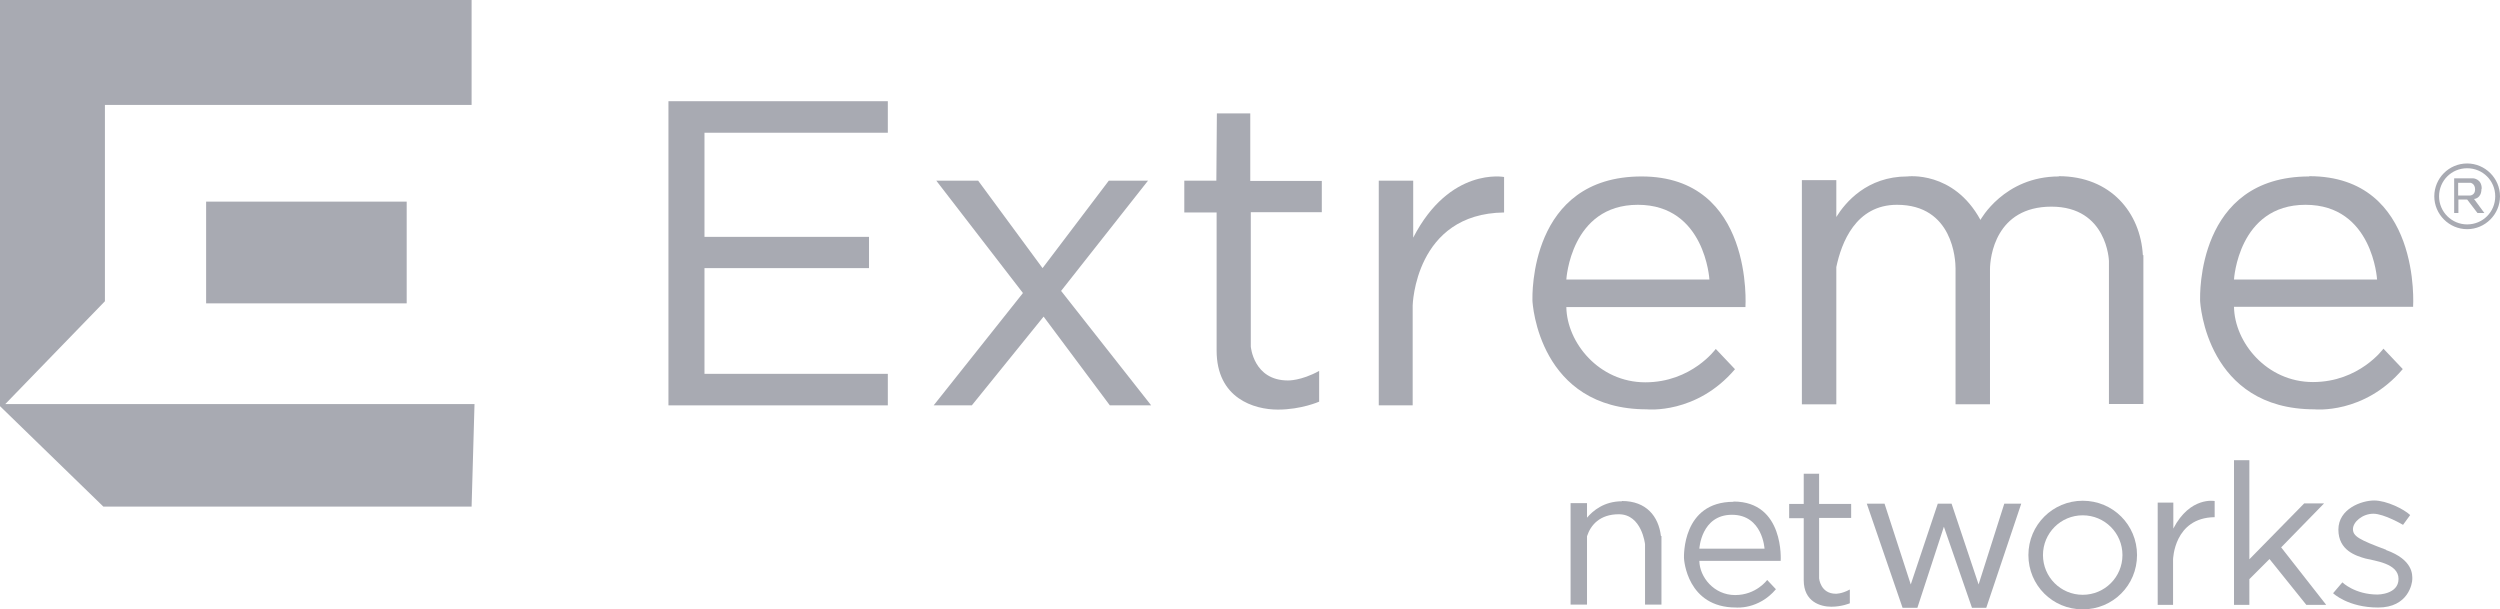
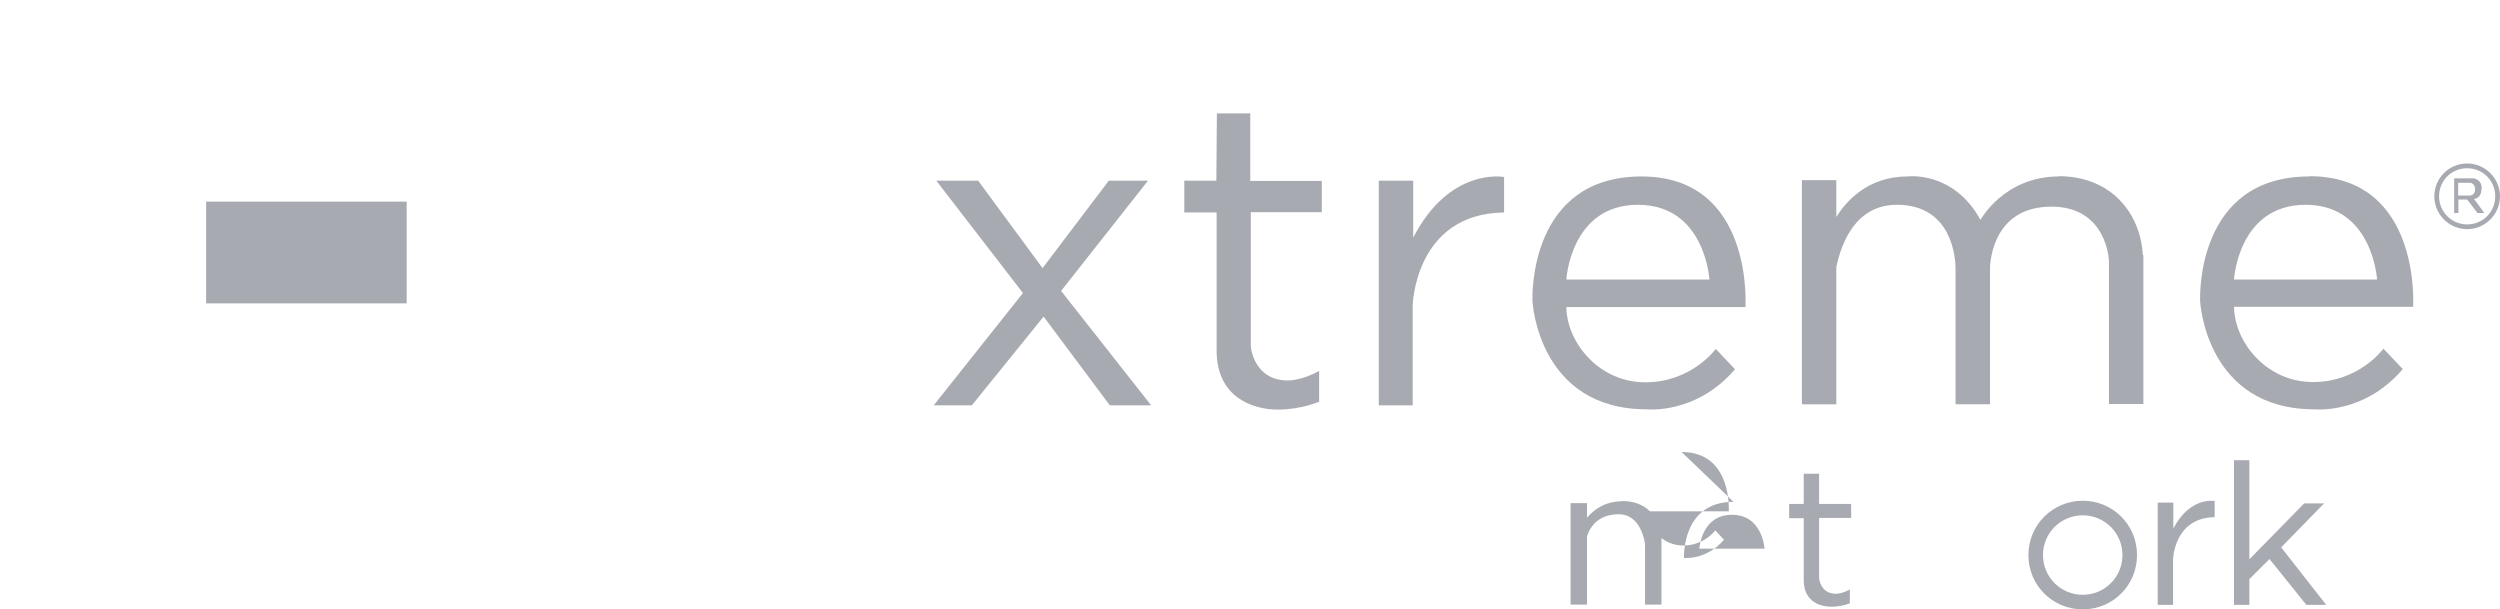
<svg xmlns="http://www.w3.org/2000/svg" id="Layer_2" data-name="Layer 2" viewBox="0 0 94.36 22.99">
  <defs>
    <style>
      .cls-1 {
        fill: #a8aab2;
      }
    </style>
  </defs>
  <g id="Layer_1-2" data-name="Layer 1">
    <g id="uuid-4f2e94a6-7a74-4e64-8383-bf3910783b8e">
      <g id="uuid-409495b6-7b61-4abd-a99e-f052a90ddea1">
        <g>
-           <polygon class="cls-1" points="3.96 11.37 3.96 3.96 17.8 3.96 17.8 0 0 0 0 15.33 3.9 19.12 17.8 19.12 17.91 15.25 .2 15.25 3.96 11.37" />
          <polygon class="cls-1" points="15.35 11.45 15.35 7.61 7.78 7.61 7.78 11.45 15.35 11.45" />
-           <polygon class="cls-1" points="25.23 3.82 25.23 5.01 25.23 14.11 25.23 15.3 26.59 15.3 33.51 15.3 33.51 14.11 26.59 14.11 26.59 10.12 32.8 10.12 32.8 8.94 26.59 8.94 26.59 5.01 33.51 5.01 33.51 3.82 26.59 3.82 25.23 3.82" />
          <polygon class="cls-1" points="43.33 6.82 41.85 6.82 39.35 10.12 36.92 6.82 35.34 6.82 38.61 11.06 35.24 15.3 36.68 15.3 39.39 11.95 41.89 15.3 43.45 15.3 40.05 10.98 43.33 6.82" />
          <path class="cls-1" d="M47.19,4.28h-1.26l-.02,2.54h-1.21v1.2h1.22v5.21c0,1.81,1.42,2.23,2.31,2.23s1.56-.3,1.56-.3v-1.16c-.69.38-1.18.36-1.18.36-1.3,0-1.4-1.28-1.4-1.28v-5.07h2.68v-1.18h-2.7s0-2.54,0-2.54Z" />
          <path class="cls-1" d="M68.65,17.88h-.57v1.14h-.55v.54h.55v2.34c0,.82.64,1,1.04,1s.7-.13.7-.13v-.52c-.31.17-.53.16-.53.16-.58,0-.63-.58-.63-.58v-2.28h1.21v-.53h-1.21v-1.15h0Z" />
          <path class="cls-1" d="M53.34,8.97v-2.15h-1.3v8.48h1.28v-3.77s.08-3.47,3.45-3.51v-1.34s-2.05-.39-3.43,2.29c0,0,0,0,0,0Z" />
          <path class="cls-1" d="M82.03,19.95v-.98h-.59v3.86h.58v-1.71s.03-1.58,1.57-1.6v-.61s-.93-.18-1.56,1.04h0Z" />
          <path class="cls-1" d="M65.49,13.94l-.73-.77s-.91,1.26-2.66,1.26-2.96-1.5-2.98-2.84h6.76s.33-4.93-3.92-4.93-4.12,4.52-4.12,4.67.26,4.12,4.32,4.12c0,0,1.87.2,3.33-1.52h0s0,0,0,0ZM61.82,7.73h0c2.54,0,2.7,2.82,2.7,2.82h-5.4s.16-2.82,2.7-2.82Z" />
-           <path class="cls-1" d="M65.43,18.94c-1.94,0-1.87,2.05-1.87,2.12s.12,1.87,1.96,1.87c0,0,.85.09,1.51-.69l-.33-.35s-.41.57-1.21.57-1.34-.68-1.35-1.29h3.07s.15-2.24-1.78-2.24c0,0,0,0,0,0ZM64.14,20.71h0s.07-1.28,1.23-1.28,1.23,1.28,1.23,1.28h-2.45Z" />
+           <path class="cls-1" d="M65.43,18.94c-1.94,0-1.87,2.05-1.87,2.12c0,0,.85.09,1.51-.69l-.33-.35s-.41.57-1.21.57-1.34-.68-1.35-1.29h3.07s.15-2.24-1.78-2.24c0,0,0,0,0,0ZM64.14,20.71h0s.07-1.28,1.23-1.28,1.23,1.28,1.23,1.28h-2.45Z" />
          <path class="cls-1" d="M87.16,6.66c-4.26,0-4.12,4.52-4.12,4.67s.26,4.12,4.32,4.12c0,0,1.87.2,3.33-1.52l-.73-.77s-.91,1.26-2.66,1.26-2.96-1.5-2.98-2.84h6.76s.33-4.93-3.92-4.93h0s0,0,0,0ZM84.32,10.55h0s.16-2.82,2.7-2.82,2.7,2.82,2.7,2.82h-5.4Z" />
          <path class="cls-1" d="M77.71,6.66c-2.07,0-2.96,1.64-2.96,1.64-1.02-1.87-2.76-1.64-2.76-1.64-1.52,0-2.34.98-2.68,1.53v-1.39h-1.3v8.46h1.3v-5.18c.19-.91.73-2.35,2.29-2.35,2.12,0,2.21,2.09,2.21,2.4v5.13h1.3v-5.09c0-.47.21-2.37,2.32-2.37s2.17,2.05,2.17,2.05v5.4h1.3v-5.62h-.02c-.09-1.59-1.2-2.98-3.18-2.98,0,0,0,0,0,0Z" />
          <path class="cls-1" d="M93.12,6.17c-.69,0-1.24.56-1.24,1.24s.56,1.24,1.24,1.24,1.24-.56,1.24-1.24-.56-1.24-1.24-1.24ZM93.12,8.47h0c-.58,0-1.06-.47-1.06-1.06s.47-1.06,1.06-1.06,1.06.47,1.06,1.06-.47,1.06-1.06,1.06Z" />
          <path class="cls-1" d="M93.67,7.12c0-.38-.33-.39-.33-.39h-.71v1.31h.16v-.51h.33l.39.51h.26l-.39-.53s.28-.01.28-.38h0s0,0,0,0ZM93.24,7.38h-.46v-.48h.47s.17.03.17.25-.19.23-.19.23Z" />
          <path class="cls-1" d="M61.22,18.92c-.68,0-1.1.36-1.32.62v-.55h-.62v3.83h.62v-2.58c.14-.43.49-.83,1.2-.83.87,0,.99,1.13.99,1.13v2.28h.62v-2.59h-.02c-.09-.74-.55-1.32-1.47-1.32h0Z" />
-           <polygon class="cls-1" points="74.68 22.06 73.66 19.01 73.14 19.01 72.12 22.06 71.13 19.01 70.46 19.01 71.81 22.94 72.37 22.94 73.37 19.88 74.43 22.94 74.97 22.94 76.29 19.01 75.65 19.01 74.68 22.06" />
          <path class="cls-1" d="M78.61,18.9c-1.13,0-2.05.91-2.05,2.05s.91,2.05,2.05,2.05,2.05-.91,2.05-2.05-.91-2.05-2.05-2.05ZM78.61,22.45h0c-.83,0-1.5-.67-1.5-1.5s.67-1.5,1.5-1.5,1.5.67,1.5,1.5-.67,1.5-1.5,1.5Z" />
          <polygon class="cls-1" points="87.72 19 86.97 19 84.9 21.11 84.9 17.37 84.32 17.37 84.32 22.83 84.9 22.83 84.9 21.86 85.66 21.1 87.05 22.83 87.8 22.83 86.1 20.66 87.72 19" />
-           <path class="cls-1" d="M90.06,20.75c-1.02-.38-1.25-.51-1.25-.78s.36-.58.77-.58,1.12.42,1.12.42l.27-.37c-.23-.22-.89-.55-1.36-.55s-1.35.31-1.35,1.1.67.99,1.02,1.09c.35.09,1.25.18,1.25.77s-.79.59-.79.59c-.86,0-1.33-.46-1.33-.46l-.35.41s.56.54,1.7.54,1.29-.91,1.29-1.07.04-.73-.99-1.1h0s0,0,0,0Z" />
        </g>
      </g>
    </g>
  </g>
</svg>